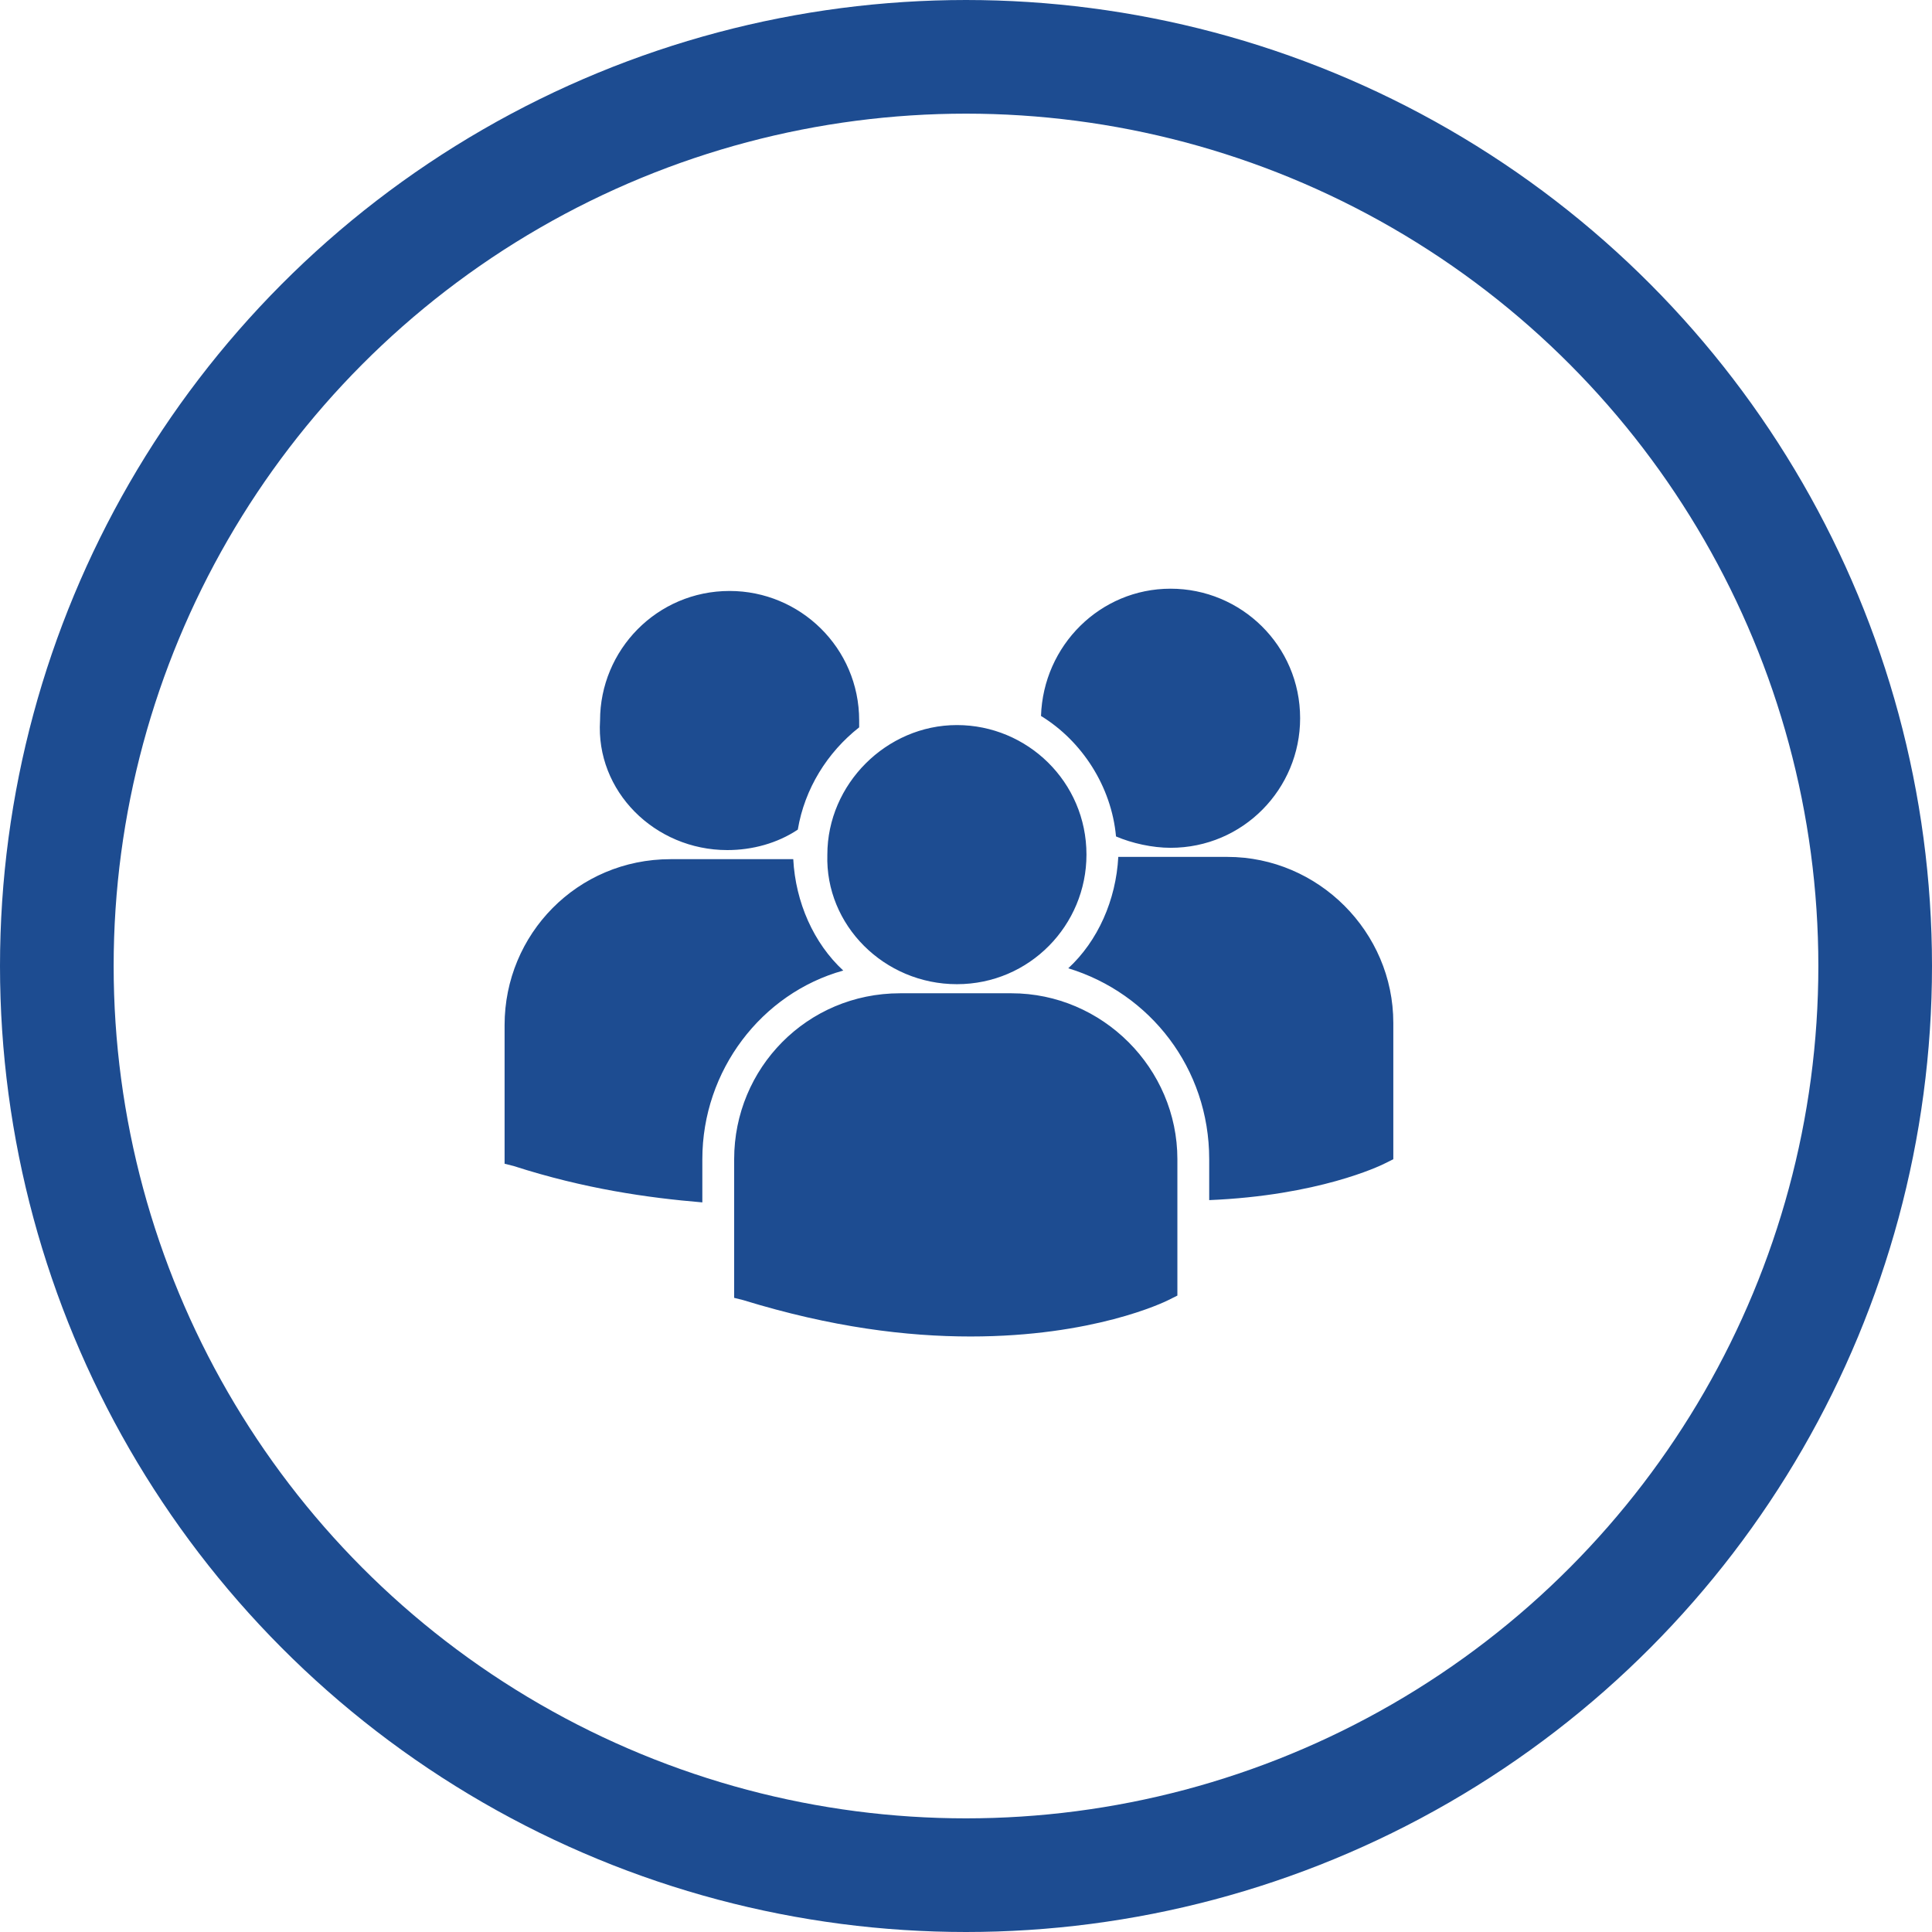
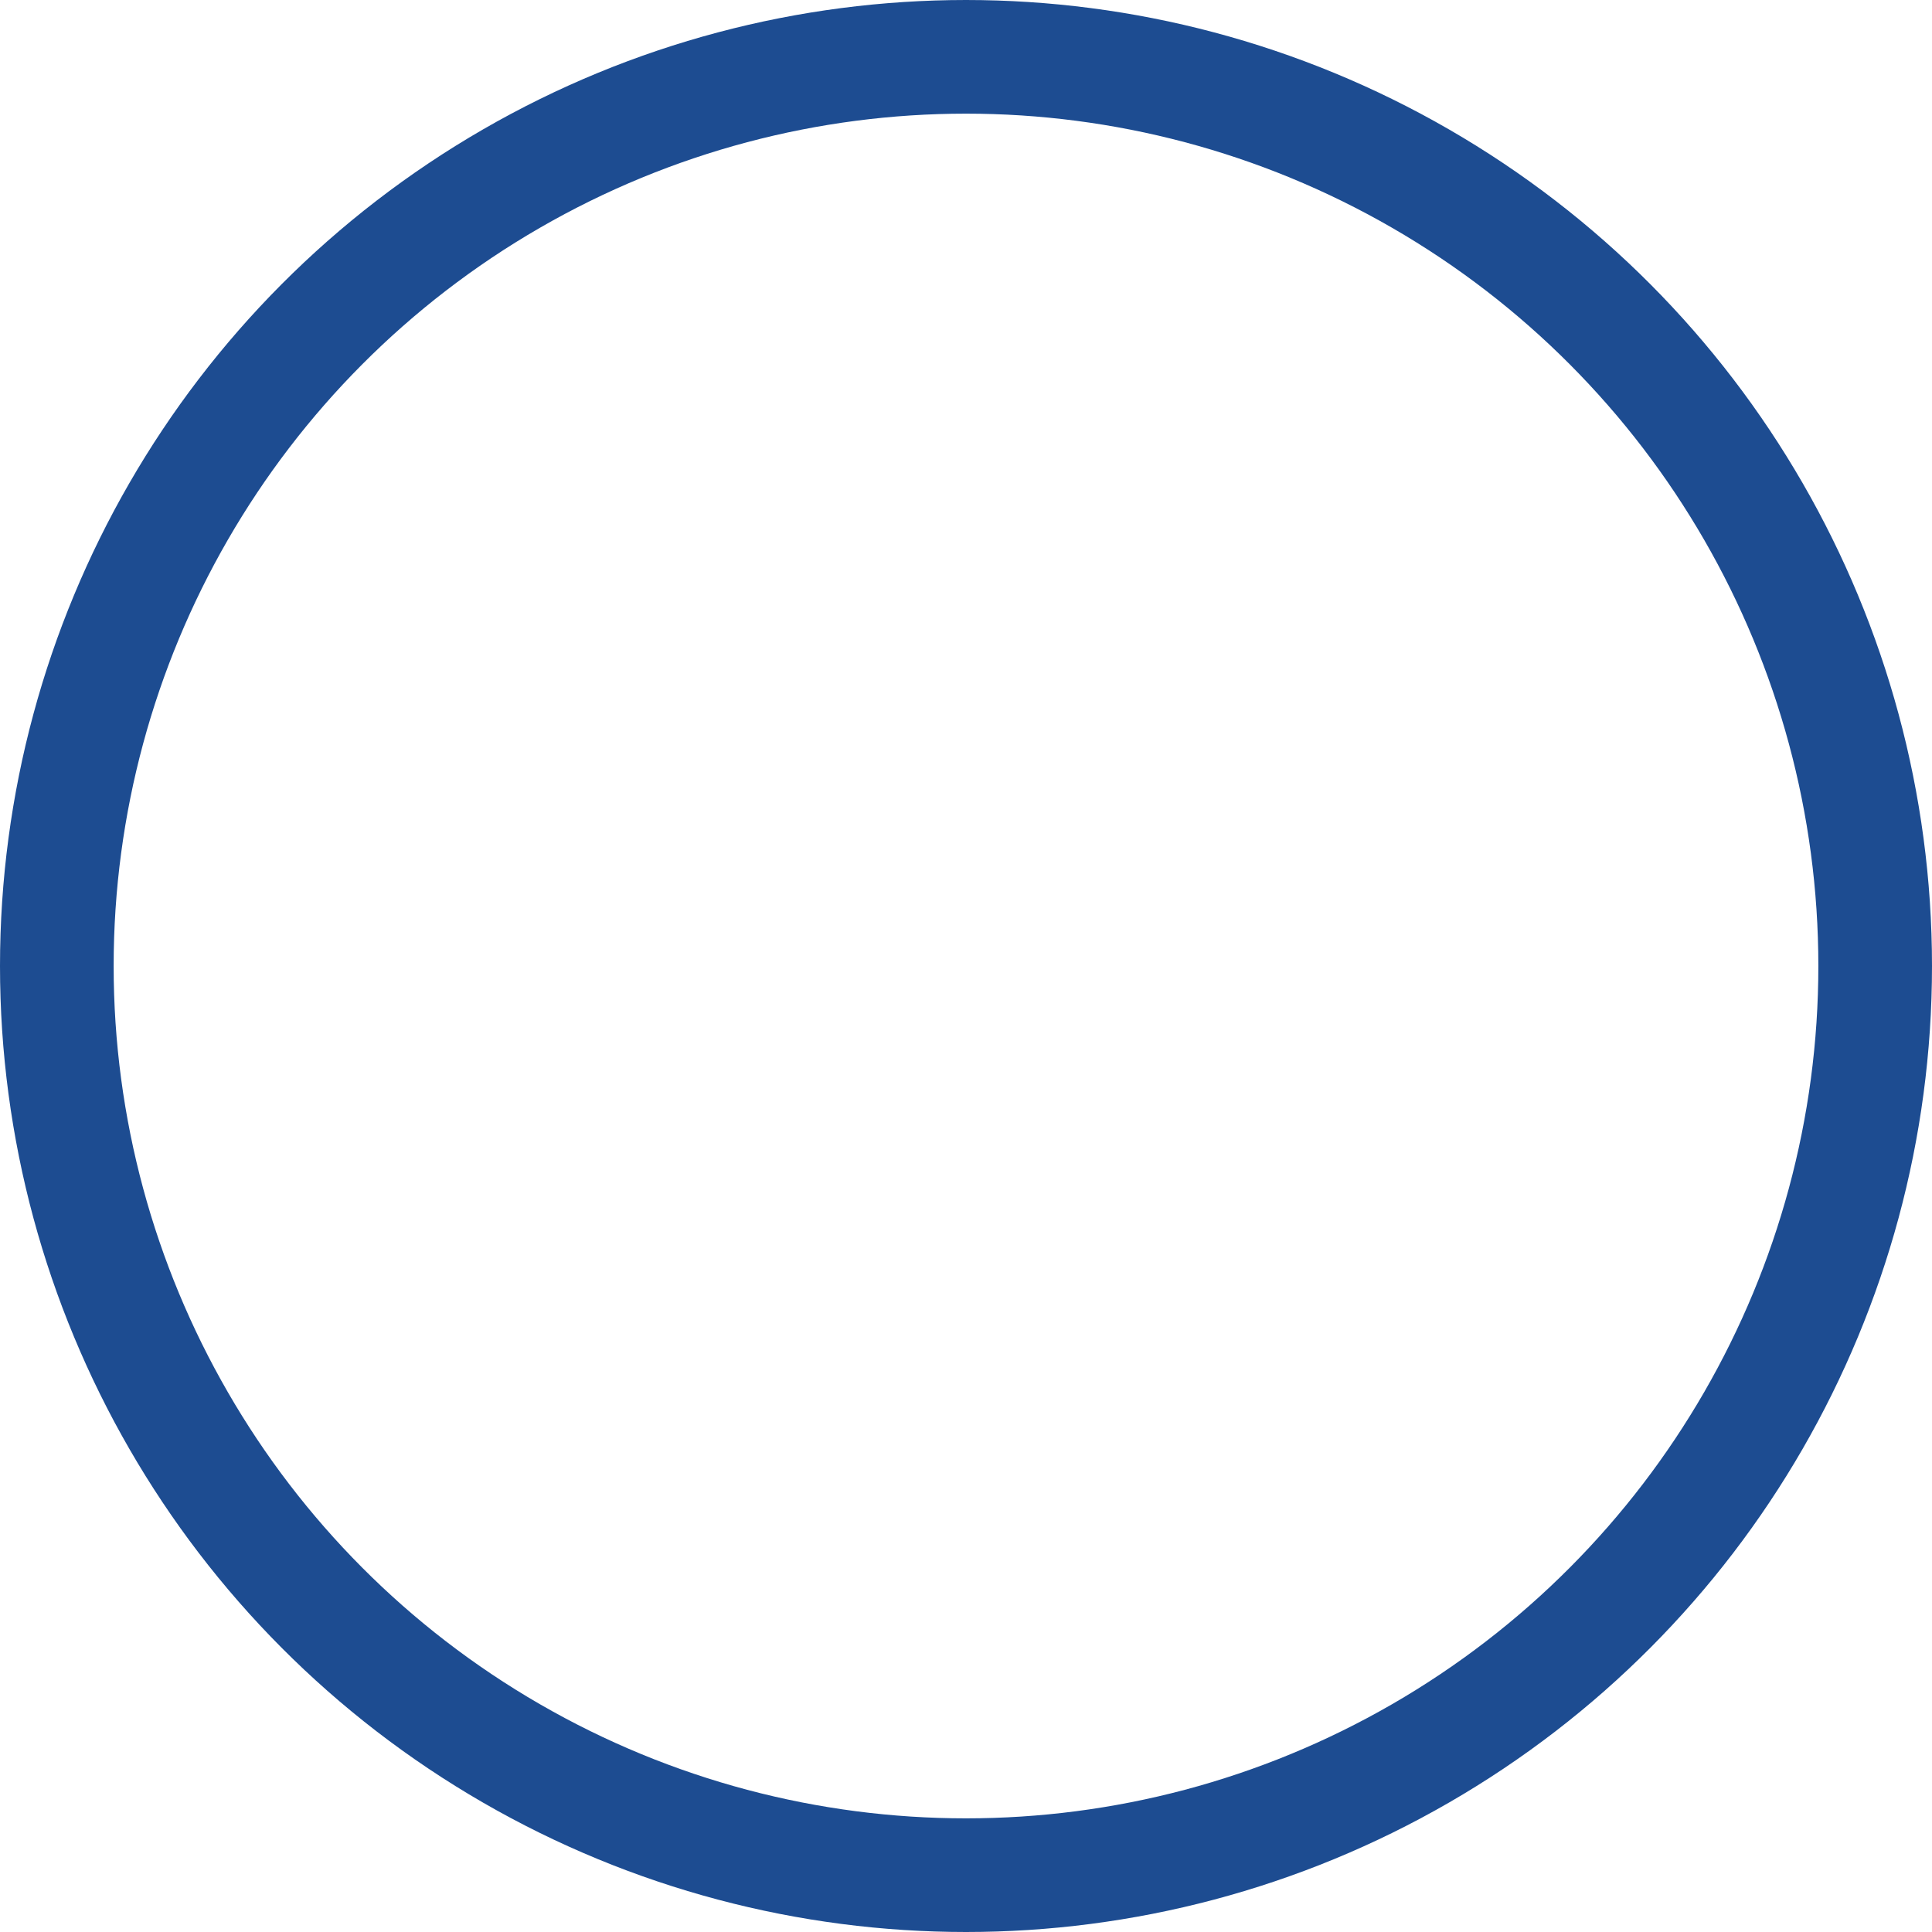
<svg xmlns="http://www.w3.org/2000/svg" version="1.1" id="レイヤー_1" x="0px" y="0px" viewBox="0 0 85 85" style="enable-background:new 0 0 85 85;" xml:space="preserve">
  <style type="text/css">
	.st0{fill:none;}
	.st1{fill:none;stroke:#1D4C91;stroke-width:5;}
	.st2{fill:#1D4C91;}
</style>
  <g id="グループ_1715" transform="translate(-1056 -8100)">
    <g id="楕円形_66" transform="translate(1056 8100)">
      <circle class="st0" cx="42.5" cy="42.5" r="42.5" />
      <circle class="st1" cx="42.5" cy="42.5" r="40" />
    </g>
  </g>
  <g>
-     <path class="st2" d="M45.8,31.5c1.8,1.1,3.1,3.1,3.3,5.3c0.7,0.3,1.6,0.5,2.4,0.5c3.2,0,5.7-2.6,5.7-5.7c0-3.2-2.6-5.7-5.7-5.7   C48.4,25.9,45.9,28.4,45.8,31.5z M42.1,43.3c3.2,0,5.7-2.6,5.7-5.7c0-3.2-2.6-5.7-5.7-5.7s-5.7,2.6-5.7,5.7   C36.3,40.7,38.9,43.3,42.1,43.3z M44.5,43.7h-4.9c-4.1,0-7.3,3.3-7.3,7.3v6l0,0.1l0.4,0.1c3.9,1.2,7.2,1.6,10,1.6   c5.4,0,8.5-1.5,8.7-1.6l0.4-0.2h0v-6C51.8,47,48.5,43.7,44.5,43.7z M54,37.7h-4.8c-0.1,1.9-0.9,3.7-2.2,4.9   c3.6,1.1,6.2,4.4,6.2,8.4v1.8c4.8-0.2,7.5-1.5,7.7-1.6l0.4-0.2h0v-6C61.3,41,58,37.7,54,37.7z M32,37.4c1.1,0,2.2-0.3,3.1-0.9   c0.3-1.8,1.3-3.4,2.7-4.5c0-0.1,0-0.2,0-0.3c0-3.2-2.6-5.7-5.7-5.7c-3.2,0-5.7,2.6-5.7,5.7C26.2,34.8,28.8,37.4,32,37.4z    M37.1,42.7c-1.3-1.2-2.1-3-2.2-4.9c-0.2,0-0.4,0-0.5,0h-4.9c-4.1,0-7.3,3.3-7.3,7.3v6l0,0.1l0.4,0.1c3.1,1,5.9,1.4,8.3,1.6V51   C30.9,47.1,33.5,43.7,37.1,42.7z" />
-   </g>
+     </g>
</svg>